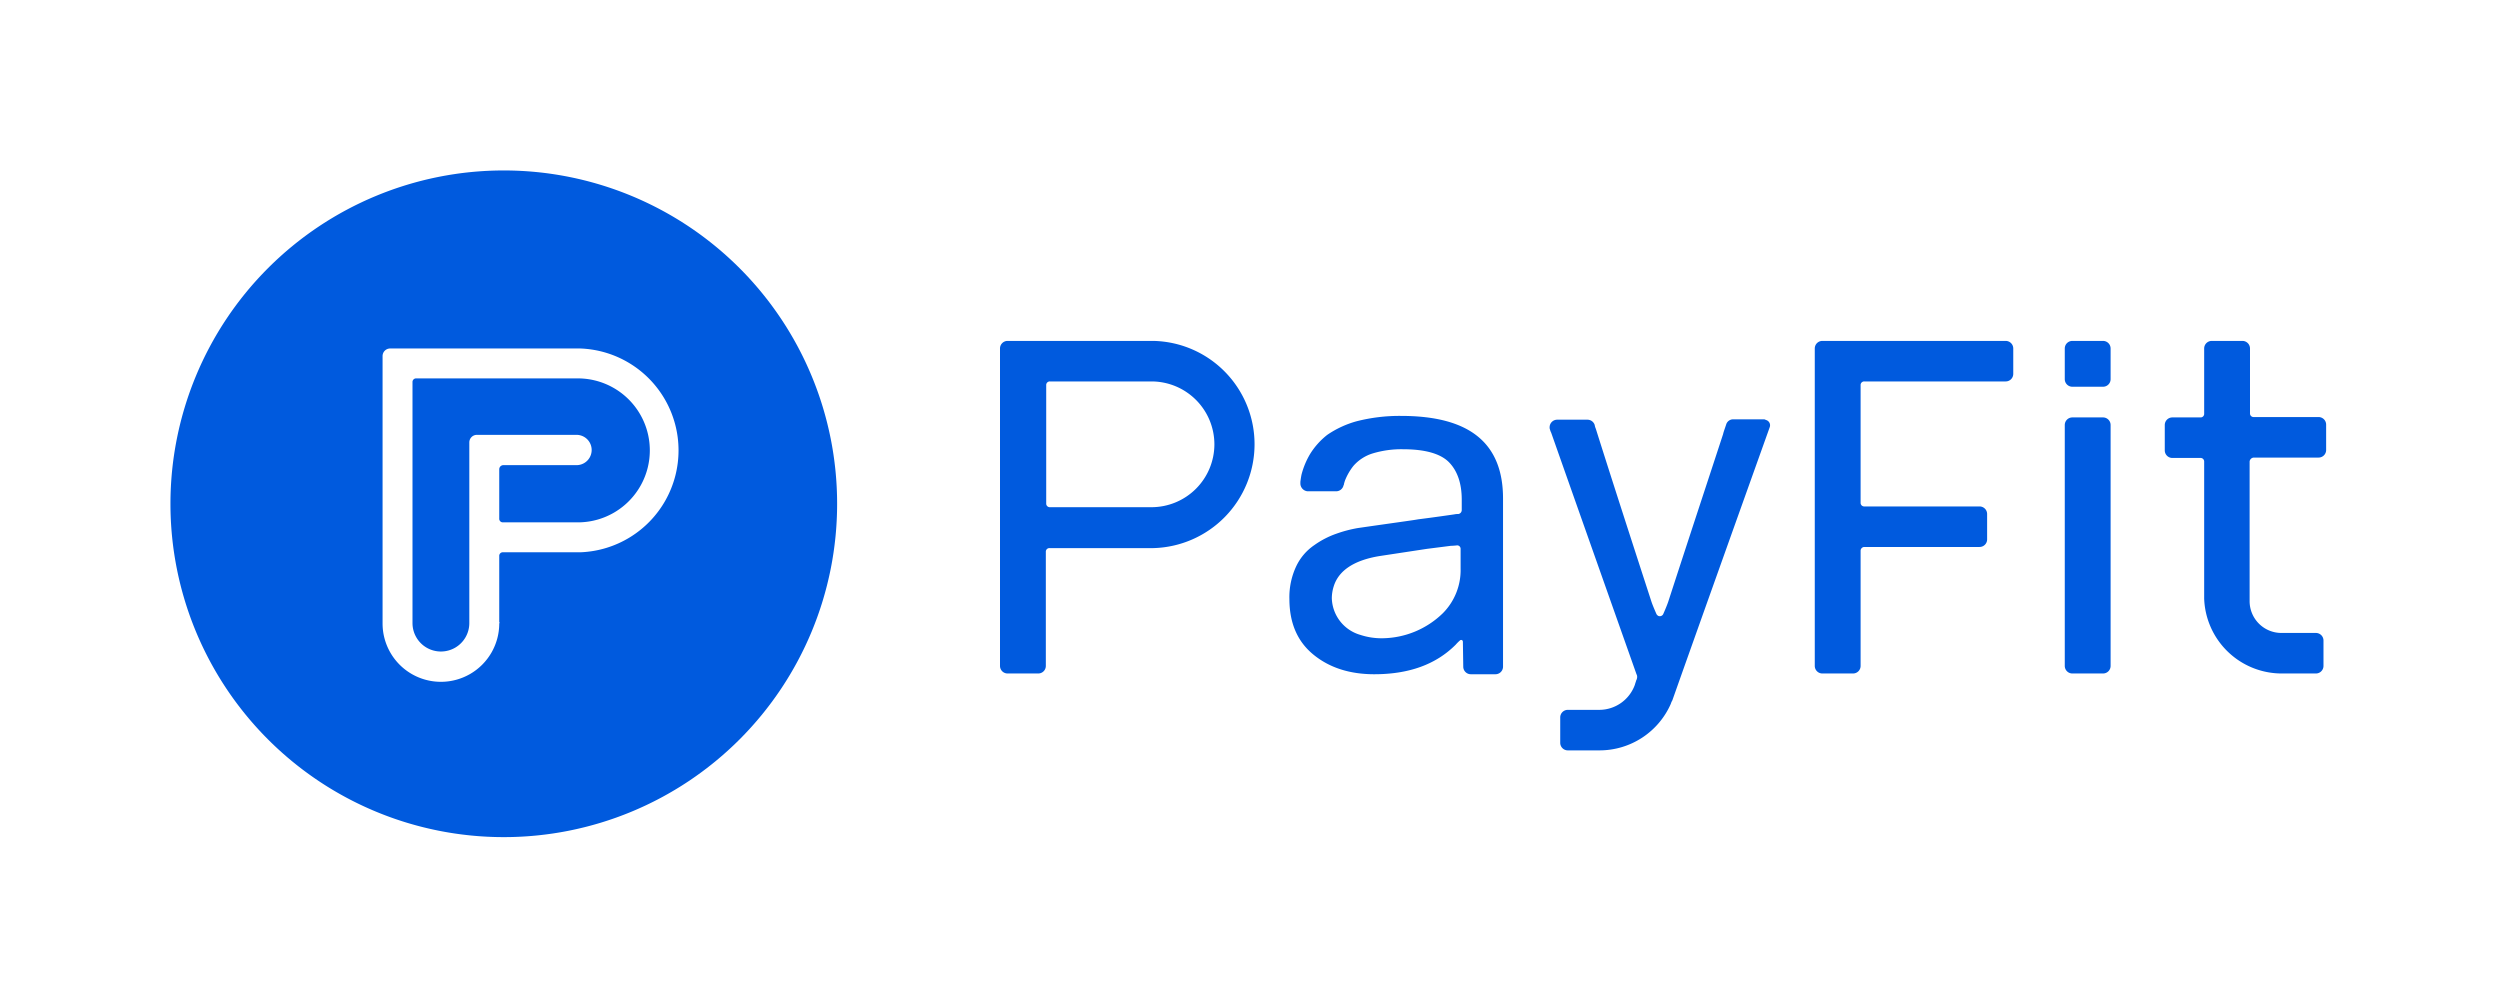
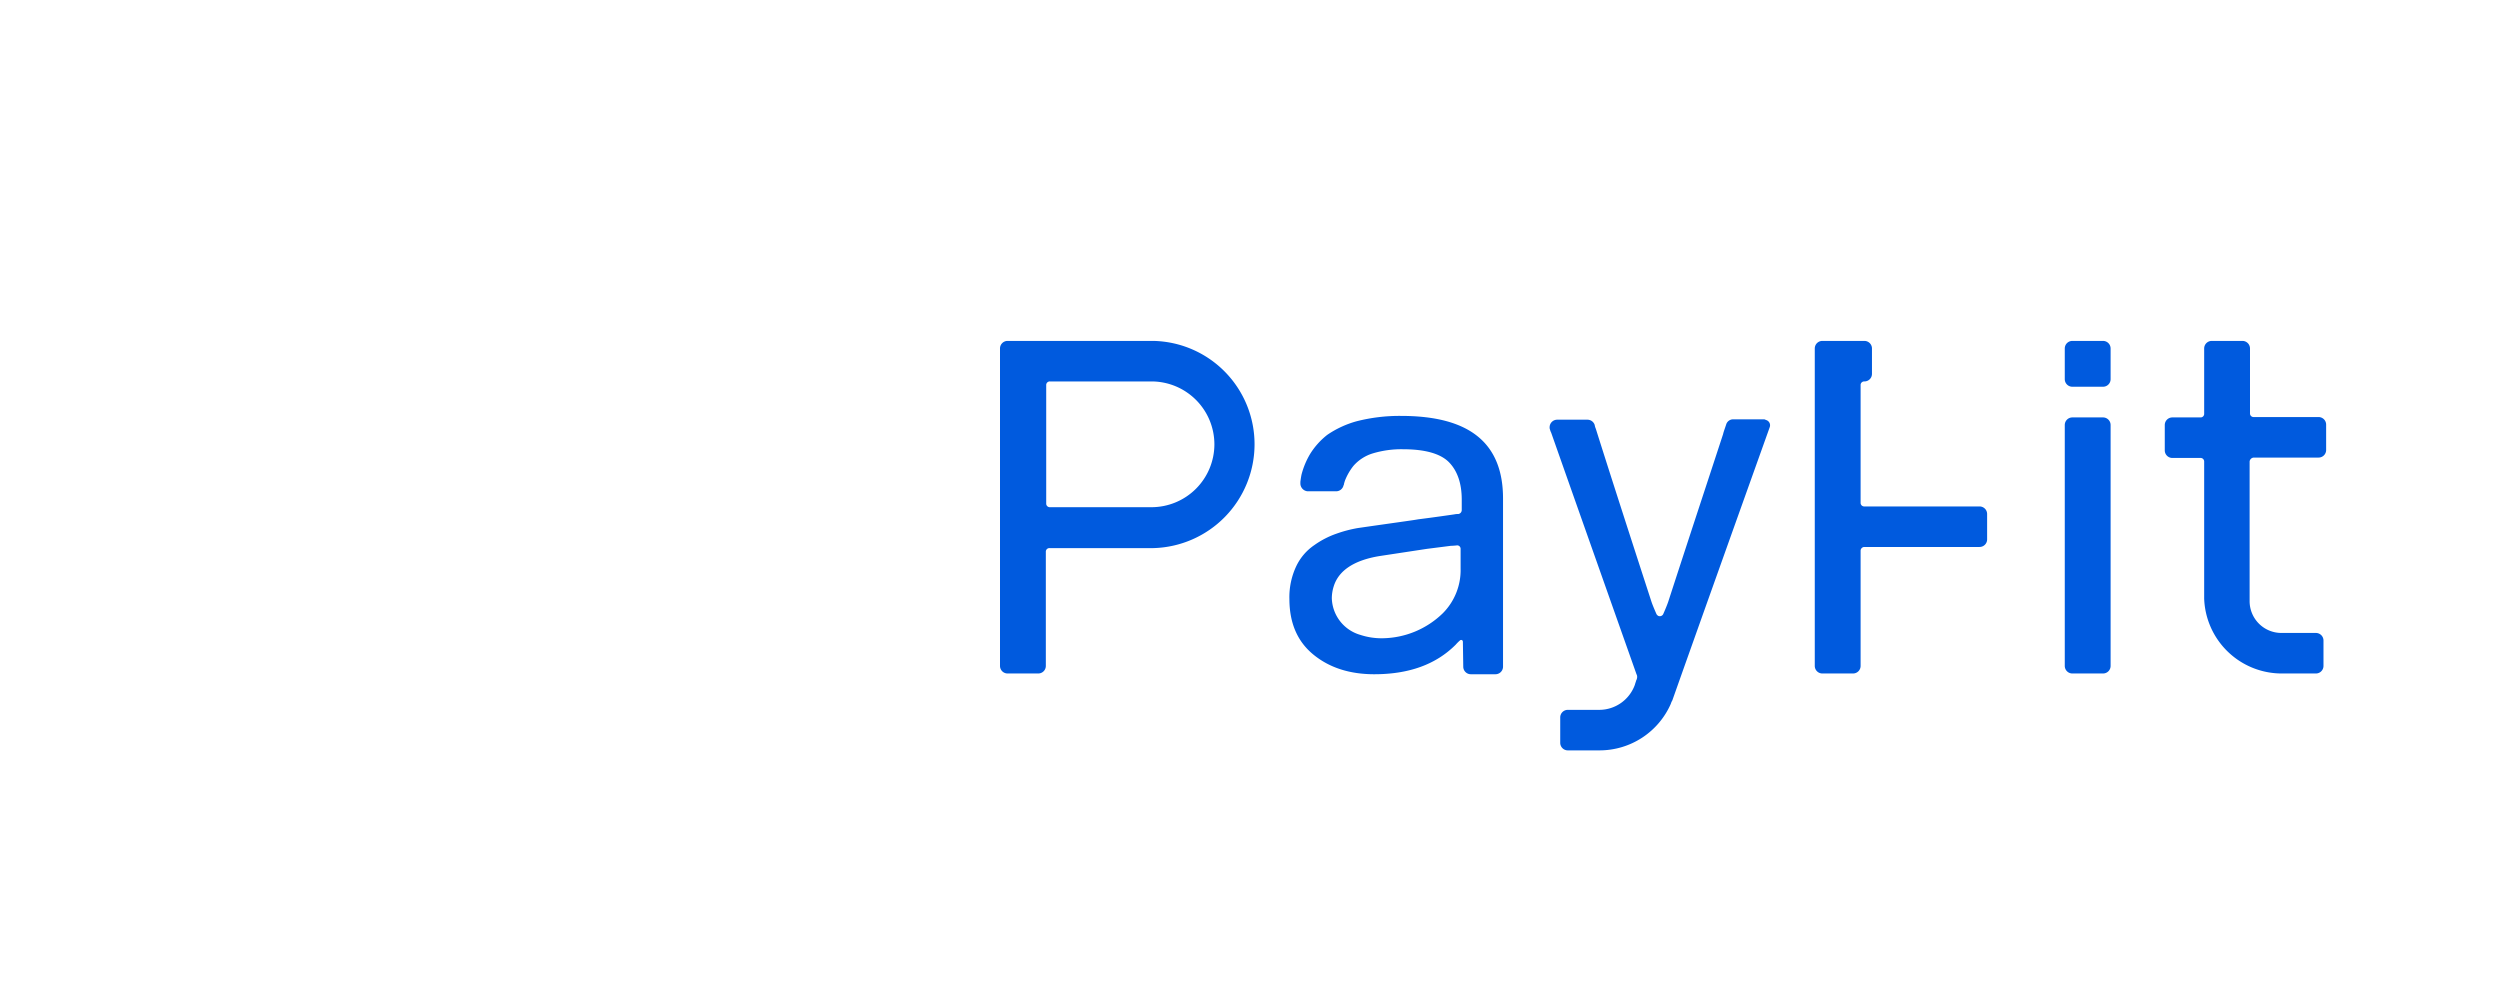
<svg xmlns="http://www.w3.org/2000/svg" id="Calque_1" data-name="Calque 1" viewBox="0 0 660 266">
  <defs>
    <style>.cls-1,.cls-2{fill:#005ade;}.cls-2{fill-rule:evenodd;}</style>
  </defs>
  <g id="Page-1">
    <g id="payfit_logo_blue" data-name="payfit logo blue">
      <g id="logo">
-         <path id="type" class="cls-1" d="M465.7,110.7h-8.1a1.92,1.92,0,0,0-1.9,1.4c-.4,1.2-.7,2-.8,2.5-3.2,9.8-8.1,24.6-14.5,44.3-.1.3-.5,1.4-1.3,3.2h0a1,1,0,0,1-1.3.5,1.21,1.21,0,0,1-.5-.5c-.7-1.6-1.1-2.6-1.3-3.2q-9.9-30.45-14.7-45.7a4.05,4.05,0,0,1-.3-1h0a2,2,0,0,0-1.9-1.4h-8a2,2,0,0,0-2,2,1.27,1.27,0,0,0,.1.6,3.39,3.39,0,0,0,.3.8q7.5,21.3,22.5,63.7a.31.31,0,0,0,.1.2h0a1.66,1.66,0,0,1,0,1.2c0,.1,0,.1-.1.2-.1.4-.3.9-.4,1.3a10,10,0,0,1-9.3,6.6h-8.4a2,2,0,0,0-2,2v6.7a2,2,0,0,0,2,2h8.4a20.56,20.56,0,0,0,18.8-12.3,3.69,3.69,0,0,1,.4-.9c.1-.3,6-17,25.7-72.1h0a1.45,1.45,0,0,0-.9-1.9c-.3-.1-.4-.2-.6-.2ZM359.1,167.6a17.84,17.84,0,0,0,5.9.9,23.23,23.23,0,0,0,15.9-6.6,16.13,16.13,0,0,0,4.7-11.8v-5.2a.9.9,0,0,0-1.1-.9h0c-1,.1-1.5.1-1.5.1l-6.3.8-12.5,1.9c-6.7,1.1-10.8,3.8-12.1,8a10.59,10.59,0,0,0-.5,3.1A10.38,10.38,0,0,0,359.1,167.6Zm37.7,4.4v4a2,2,0,0,1-2,2h-6.5a2,2,0,0,1-2-2l-.1-6.6a1,1,0,0,0-.1-.3.48.48,0,0,0-.7,0h0a11.3,11.3,0,0,0-1.1,1.1c-5.2,5.2-12.3,7.8-21.5,7.8-6.6,0-12-1.8-16.2-5.3s-6.2-8.4-6.2-14.6a19.14,19.14,0,0,1,1.8-8.6,13.94,13.94,0,0,1,4.8-5.6,23,23,0,0,1,5.8-3,34,34,0,0,1,5.7-1.5c9.7-1.4,14.9-2.1,15.9-2.3.8-.1,4-.5,9.5-1.3a4.48,4.48,0,0,1,1.1-.1,1.06,1.06,0,0,0,.9-1v-2.8c0-4.2-1.1-7.5-3.3-9.8s-6.3-3.5-12.2-3.5a26.17,26.17,0,0,0-8,1.1,11.05,11.05,0,0,0-5.1,3.3,15.32,15.32,0,0,0-2.2,3.8c-.1.3-.2.6-.3,1a.37.37,0,0,1-.1.3,2,2,0,0,1-2,1.6h-7.5a2.08,2.08,0,0,1-1.9-2.1v-.4c.1-.8.2-1.4.3-1.9a20.87,20.87,0,0,1,2.3-5.5,19.47,19.47,0,0,1,4.5-5,25.84,25.84,0,0,1,7.8-3.6,45.76,45.76,0,0,1,11.7-1.4c18.1,0,26.9,7.2,26.9,21.8V172Zm148.3-59.8v63.6a2,2,0,0,0,2,2h8.1a2,2,0,0,0,2-2V112.2a2,2,0,0,0-2-2h-8.1A2,2,0,0,0,545.1,112.2Zm0-20.2v8.1a2,2,0,0,0,2,2h8.1a2,2,0,0,0,2-2V92a2,2,0,0,0-2-2h-8.1A2,2,0,0,0,545.1,92ZM595,120.8h17.1a2,2,0,0,0,2-2v-6.7a2,2,0,0,0-2-2H595a.94.94,0,0,1-1-1V92a2,2,0,0,0-2-2h-8.1a2,2,0,0,0-2,2v17.2a.94.94,0,0,1-1,1h-7.4a2,2,0,0,0-2,2h0v6.7a2,2,0,0,0,2,2h7.4a.94.94,0,0,1,1,1V158a20.5,20.5,0,0,0,20.4,19.8h9.1a2,2,0,0,0,2-2h0v-6.7a2,2,0,0,0-2-2h-9.1a8.39,8.39,0,0,1-8.4-8.4V121.8A1.18,1.18,0,0,1,595,120.8Zm-263.8-3.5A27.28,27.28,0,0,0,304.5,90H266a2,2,0,0,0-2,2v83.8a2,2,0,0,0,2,2h8.1a2,2,0,0,0,2-2V145.7a.94.94,0,0,1,1-1h27.4A27.43,27.43,0,0,0,331.2,117.3Zm-10.6,0A16.62,16.62,0,0,1,304,133.9H277.2a.94.94,0,0,1-1-1V101.7a.94.94,0,0,1,1-1H304A16.62,16.62,0,0,1,320.6,117.3Zm171.6,27.1h30.4a2,2,0,0,0,2-2v-6.7a2,2,0,0,0-2-2H492.2a.94.94,0,0,1-1-1v-31a.94.94,0,0,1,1-1h37.3a2,2,0,0,0,2-2V92a2,2,0,0,0-2-2H481.1a2,2,0,0,0-2,2v83.8a2,2,0,0,0,2,2h8.1a2,2,0,0,0,2-2V145.4A1,1,0,0,1,492.2,144.4Z" />
+         <path id="type" class="cls-1" d="M465.7,110.7h-8.1a1.92,1.92,0,0,0-1.9,1.4c-.4,1.2-.7,2-.8,2.5-3.2,9.8-8.1,24.6-14.5,44.3-.1.3-.5,1.4-1.3,3.2h0a1,1,0,0,1-1.3.5,1.21,1.21,0,0,1-.5-.5c-.7-1.6-1.1-2.6-1.3-3.2q-9.9-30.45-14.7-45.7a4.05,4.05,0,0,1-.3-1h0a2,2,0,0,0-1.9-1.4h-8a2,2,0,0,0-2,2,1.27,1.27,0,0,0,.1.6,3.39,3.39,0,0,0,.3.8q7.5,21.3,22.5,63.7a.31.31,0,0,0,.1.2h0a1.66,1.66,0,0,1,0,1.2c0,.1,0,.1-.1.2-.1.4-.3.9-.4,1.3a10,10,0,0,1-9.3,6.6h-8.4a2,2,0,0,0-2,2v6.7a2,2,0,0,0,2,2h8.4a20.56,20.56,0,0,0,18.8-12.3,3.69,3.69,0,0,1,.4-.9c.1-.3,6-17,25.7-72.1h0a1.45,1.45,0,0,0-.9-1.9c-.3-.1-.4-.2-.6-.2ZM359.1,167.6a17.84,17.84,0,0,0,5.9.9,23.23,23.23,0,0,0,15.9-6.6,16.13,16.13,0,0,0,4.7-11.8v-5.2a.9.9,0,0,0-1.1-.9h0c-1,.1-1.5.1-1.5.1l-6.3.8-12.5,1.9c-6.7,1.1-10.8,3.8-12.1,8a10.59,10.59,0,0,0-.5,3.1A10.38,10.38,0,0,0,359.1,167.6Zm37.7,4.4v4a2,2,0,0,1-2,2h-6.5a2,2,0,0,1-2-2l-.1-6.6a1,1,0,0,0-.1-.3.48.48,0,0,0-.7,0h0a11.3,11.3,0,0,0-1.1,1.1c-5.2,5.2-12.3,7.8-21.5,7.8-6.6,0-12-1.8-16.2-5.3s-6.2-8.4-6.2-14.6a19.14,19.14,0,0,1,1.8-8.6,13.94,13.94,0,0,1,4.8-5.6,23,23,0,0,1,5.8-3,34,34,0,0,1,5.7-1.5c9.7-1.4,14.9-2.1,15.9-2.3.8-.1,4-.5,9.5-1.3a4.48,4.48,0,0,1,1.1-.1,1.06,1.06,0,0,0,.9-1v-2.8c0-4.2-1.1-7.5-3.3-9.8s-6.3-3.5-12.2-3.5a26.17,26.17,0,0,0-8,1.1,11.05,11.05,0,0,0-5.1,3.3,15.32,15.32,0,0,0-2.2,3.8c-.1.3-.2.6-.3,1a.37.37,0,0,1-.1.3,2,2,0,0,1-2,1.6h-7.5a2.08,2.08,0,0,1-1.9-2.1v-.4c.1-.8.2-1.4.3-1.9a20.87,20.87,0,0,1,2.3-5.5,19.47,19.47,0,0,1,4.5-5,25.84,25.84,0,0,1,7.8-3.6,45.76,45.76,0,0,1,11.7-1.4c18.1,0,26.9,7.2,26.9,21.8V172Zm148.3-59.8v63.6a2,2,0,0,0,2,2h8.1a2,2,0,0,0,2-2V112.2a2,2,0,0,0-2-2h-8.1A2,2,0,0,0,545.1,112.2Zm0-20.2v8.1a2,2,0,0,0,2,2h8.1a2,2,0,0,0,2-2V92a2,2,0,0,0-2-2h-8.1A2,2,0,0,0,545.1,92ZM595,120.8h17.1a2,2,0,0,0,2-2v-6.7a2,2,0,0,0-2-2H595a.94.94,0,0,1-1-1V92a2,2,0,0,0-2-2h-8.1a2,2,0,0,0-2,2v17.2a.94.94,0,0,1-1,1h-7.4a2,2,0,0,0-2,2h0v6.7a2,2,0,0,0,2,2h7.4a.94.94,0,0,1,1,1V158a20.5,20.5,0,0,0,20.4,19.8h9.1a2,2,0,0,0,2-2h0v-6.7a2,2,0,0,0-2-2h-9.1a8.39,8.39,0,0,1-8.4-8.4V121.8A1.18,1.18,0,0,1,595,120.8Zm-263.8-3.5A27.28,27.28,0,0,0,304.5,90H266a2,2,0,0,0-2,2v83.8a2,2,0,0,0,2,2h8.1a2,2,0,0,0,2-2V145.7a.94.94,0,0,1,1-1h27.4A27.43,27.43,0,0,0,331.2,117.3Zm-10.6,0A16.62,16.62,0,0,1,304,133.9H277.2a.94.94,0,0,1-1-1V101.7a.94.94,0,0,1,1-1H304A16.62,16.62,0,0,1,320.6,117.3Zm171.6,27.1h30.4a2,2,0,0,0,2-2v-6.7a2,2,0,0,0-2-2H492.2a.94.94,0,0,1-1-1v-31a.94.94,0,0,1,1-1a2,2,0,0,0,2-2V92a2,2,0,0,0-2-2H481.1a2,2,0,0,0-2,2v83.8a2,2,0,0,0,2,2h8.1a2,2,0,0,0,2-2V145.4A1,1,0,0,1,492.2,144.4Z" />
        <g id="nest">
-           <path id="Combined-Shape" class="cls-2" d="M133,221a88,88,0,1,1,88-88A88,88,0,0,1,133,221Zm-1.2-56.7V146.8a.94.94,0,0,1,1-1h20.5a26.92,26.92,0,0,0-.1-53.8H103a2,2,0,0,0-2,2h0v70.6a15.4,15.4,0,0,0,30.8,0Q132,164.3,131.8,164.3Zm1-41.5h19.4a4,4,0,0,0,0-8H125.9a2,2,0,0,0-2,2v47.7a7.5,7.5,0,0,1-15,0V100.9a.94.94,0,0,1,1-1h42.3a19,19,0,0,1,.7,38H132.8a.94.94,0,0,1-1-1v-13A1.1,1.1,0,0,1,132.8,122.8Z" />
-         </g>
+           </g>
      </g>
    </g>
  </g>
</svg>